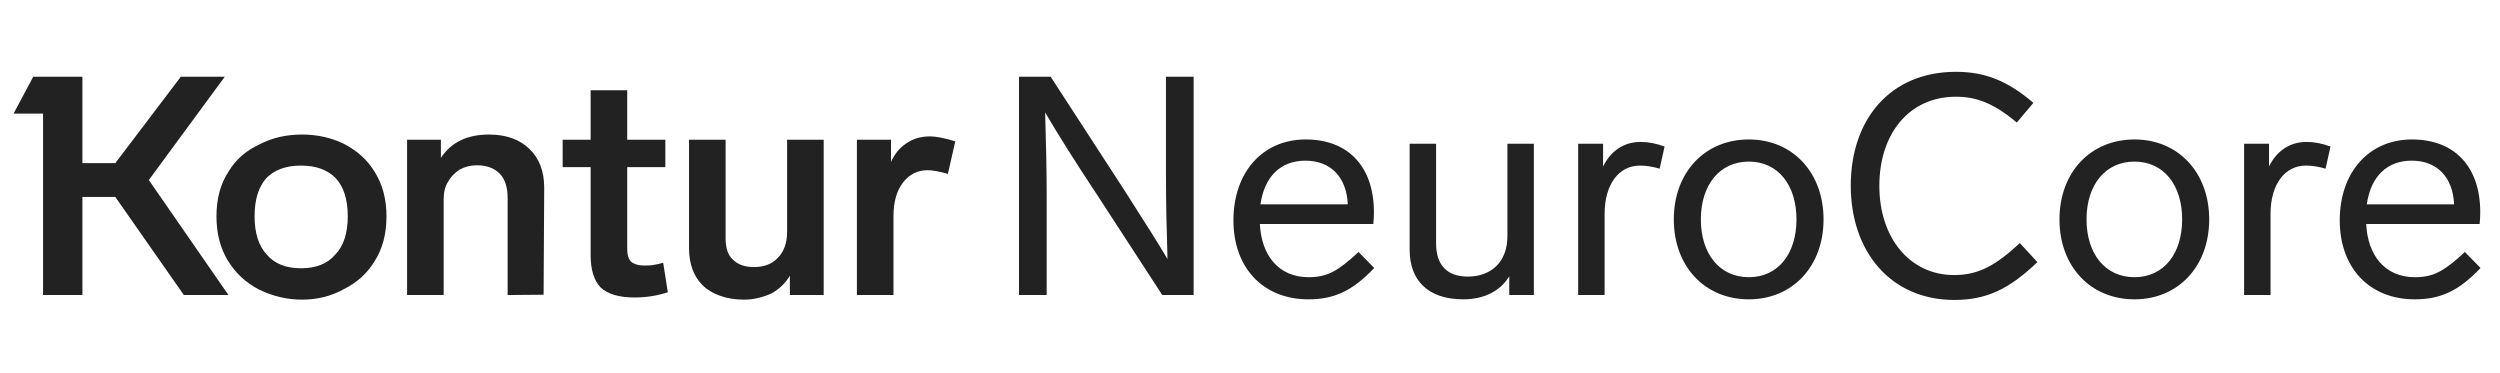
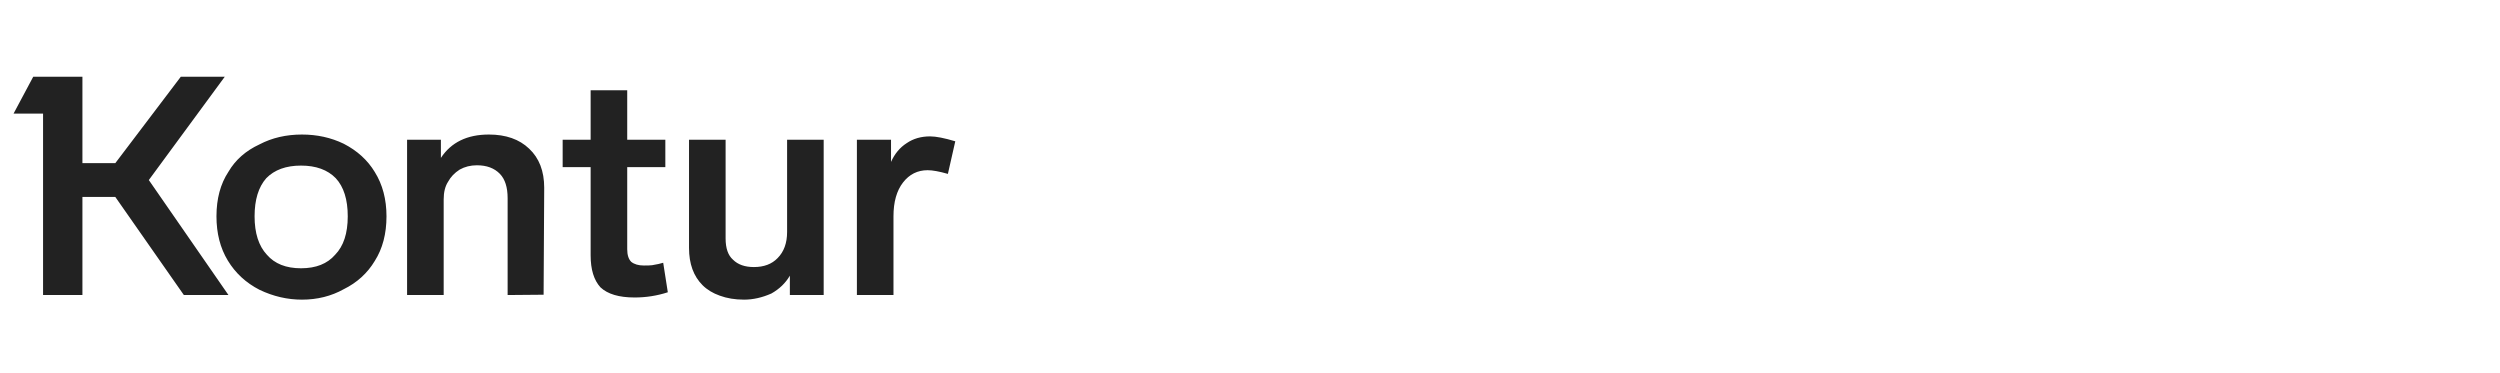
<svg xmlns="http://www.w3.org/2000/svg" width="161" height="24" viewBox="0 0 161 24" fill="none">
  <path d="M14.475 4.942H11.643L7.426 10.506H5.308V4.942H2.14L0.872 7.318H2.773V19H5.308V12.684H7.426L11.841 19H14.713L9.584 11.595L14.475 4.942ZM42.71 16.921C42.551 16.974 42.314 17.027 41.997 17.079C41.891 17.093 41.713 17.099 41.462 17.099C41.119 17.099 40.849 17.02 40.651 16.862C40.479 16.69 40.393 16.419 40.393 16.05V10.763H42.848V9.001H40.393V5.813H38.037V9.001H36.235V10.763H38.037V16.446C38.037 17.357 38.248 18.043 38.67 18.505C39.133 18.941 39.865 19.158 40.868 19.158C41.608 19.158 42.32 19.046 43.007 18.822L42.71 16.921ZM14.713 11.06C14.198 11.839 13.94 12.796 13.94 13.931C13.94 15.027 14.184 15.977 14.673 16.782C15.161 17.588 15.841 18.215 16.712 18.663C17.597 19.086 18.508 19.297 19.445 19.297C20.435 19.297 21.332 19.073 22.137 18.624C22.995 18.201 23.662 17.594 24.137 16.802C24.639 16.01 24.89 15.053 24.89 13.931C24.89 12.836 24.639 11.885 24.137 11.08C23.675 10.314 23.009 9.707 22.137 9.258C21.319 8.862 20.422 8.664 19.445 8.664C18.428 8.664 17.517 8.876 16.712 9.298C15.828 9.707 15.161 10.295 14.713 11.06ZM35.047 12.09C35.047 11.021 34.724 10.182 34.077 9.575C33.443 8.968 32.579 8.664 31.483 8.664C30.084 8.664 29.054 9.166 28.394 10.169V9.001H26.216V19H28.573V12.842C28.573 12.38 28.665 12.004 28.85 11.714C29.021 11.397 29.272 11.133 29.602 10.922C29.932 10.737 30.302 10.644 30.711 10.644C31.345 10.644 31.84 10.829 32.196 11.199C32.526 11.542 32.691 12.063 32.691 12.763V19L35.008 18.98L35.047 12.09ZM61.52 9.1C60.82 8.889 60.279 8.783 59.896 8.783C59.315 8.783 58.814 8.928 58.391 9.219C57.956 9.496 57.619 9.899 57.382 10.427V9.001H55.184V19H57.54V13.931C57.54 13.007 57.745 12.281 58.154 11.753C58.563 11.225 59.091 10.961 59.738 10.961C60.054 10.961 60.49 11.04 61.044 11.199L61.52 9.1ZM50.689 9.001V14.941C50.689 15.654 50.484 16.215 50.075 16.624C49.706 17.007 49.197 17.198 48.551 17.198C47.97 17.198 47.521 17.04 47.204 16.723C46.888 16.446 46.729 15.99 46.729 15.357V9.001H44.373V15.971C44.373 16.987 44.663 17.786 45.244 18.366C45.535 18.657 45.904 18.881 46.353 19.04C46.815 19.211 47.336 19.297 47.917 19.297C48.498 19.297 49.085 19.165 49.679 18.901C50.194 18.611 50.59 18.228 50.867 17.753V19H53.045V9.001H50.689ZM17.188 16.406C16.66 15.839 16.395 15.014 16.395 13.931C16.395 12.862 16.646 12.044 17.148 11.476C17.676 10.935 18.422 10.664 19.385 10.664C20.349 10.664 21.095 10.935 21.623 11.476C22.137 12.03 22.395 12.849 22.395 13.931C22.395 15.027 22.124 15.852 21.583 16.406C21.081 16.987 20.349 17.277 19.385 17.277C18.422 17.277 17.689 16.987 17.188 16.406Z" fill="#222222" />
-   <path d="M75.088 4.942V11.357C75.088 13.04 75.128 14.802 75.187 16.683C74.712 15.872 73.781 14.387 72.395 12.228L71.88 11.436L67.663 4.942H65.624V19H67.406V12.684C67.406 10.961 67.366 9.159 67.307 7.239C68.079 8.565 69.207 10.367 70.692 12.605L74.85 19H76.87V4.942H75.088ZM87.491 16.228C86.838 16.842 86.303 17.258 85.848 17.495C85.412 17.733 84.897 17.852 84.284 17.852C82.304 17.852 81.234 16.406 81.135 14.426H88.442C88.461 14.189 88.481 13.931 88.481 13.674C88.481 10.763 86.858 8.981 84.086 8.981C81.274 8.981 79.433 11.139 79.433 14.189C79.433 17.238 81.333 19.277 84.264 19.277C85.907 19.277 87.095 18.743 88.501 17.258L87.491 16.228ZM81.175 13.159C81.432 11.357 82.482 10.347 84.066 10.347C85.729 10.347 86.719 11.436 86.798 13.159H81.175ZM97.078 9.258V15.198C97.078 16.881 96.028 17.812 94.524 17.812C93.197 17.812 92.484 17.079 92.484 15.674V9.258H90.781V16.089C90.781 17.99 91.89 19.277 94.246 19.277C95.573 19.277 96.623 18.743 97.197 17.792V19H98.781V9.258H97.078ZM107.198 9.437C106.663 9.239 106.148 9.14 105.653 9.14C104.545 9.14 103.713 9.753 103.238 10.724V9.258H101.634V19H103.337V13.773C103.337 11.852 104.267 10.664 105.614 10.664C105.99 10.664 106.406 10.724 106.881 10.862L107.198 9.437ZM117.436 14.129C117.436 11.1 115.436 8.981 112.624 8.981C109.793 8.981 107.793 11.1 107.793 14.129C107.793 17.159 109.793 19.277 112.624 19.277C115.436 19.277 117.436 17.159 117.436 14.129ZM109.535 14.129C109.535 11.912 110.743 10.407 112.624 10.407C114.505 10.407 115.693 11.912 115.693 14.129C115.693 16.347 114.505 17.852 112.624 17.852C110.743 17.852 109.535 16.347 109.535 14.129ZM130.95 6.625C129.267 5.18 127.802 4.625 125.96 4.625C121.723 4.625 119.189 7.694 119.189 11.951C119.189 16.208 121.763 19.317 125.861 19.317C127.921 19.317 129.386 18.624 131.207 16.881L130.079 15.654C128.515 17.099 127.426 17.713 125.842 17.713C122.99 17.713 121.03 15.317 121.03 11.971C121.03 8.605 122.951 6.229 125.96 6.229C127.247 6.229 128.376 6.625 129.881 7.892L130.95 6.625ZM142.272 14.129C142.272 11.1 140.272 8.981 137.461 8.981C134.629 8.981 132.63 11.1 132.63 14.129C132.63 17.159 134.629 19.277 137.461 19.277C140.272 19.277 142.272 17.159 142.272 14.129ZM134.372 14.129C134.372 11.912 135.58 10.407 137.461 10.407C139.342 10.407 140.53 11.912 140.53 14.129C140.53 16.347 139.342 17.852 137.461 17.852C135.58 17.852 134.372 16.347 134.372 14.129ZM150.084 9.437C149.55 9.239 149.035 9.14 148.54 9.14C147.431 9.14 146.599 9.753 146.124 10.724V9.258H144.52V19H146.223V13.773C146.223 11.852 147.154 10.664 148.5 10.664C148.876 10.664 149.292 10.724 149.767 10.862L150.084 9.437ZM158.738 16.228C158.084 16.842 157.55 17.258 157.094 17.495C156.659 17.733 156.144 17.852 155.53 17.852C153.55 17.852 152.481 16.406 152.382 14.426H159.688C159.708 14.189 159.728 13.931 159.728 13.674C159.728 10.763 158.104 8.981 155.332 8.981C152.521 8.981 150.679 11.139 150.679 14.189C150.679 17.238 152.58 19.277 155.51 19.277C157.154 19.277 158.342 18.743 159.748 17.258L158.738 16.228ZM152.422 13.159C152.679 11.357 153.728 10.347 155.312 10.347C156.976 10.347 157.966 11.436 158.045 13.159H152.422Z" fill="#222222" />
</svg>